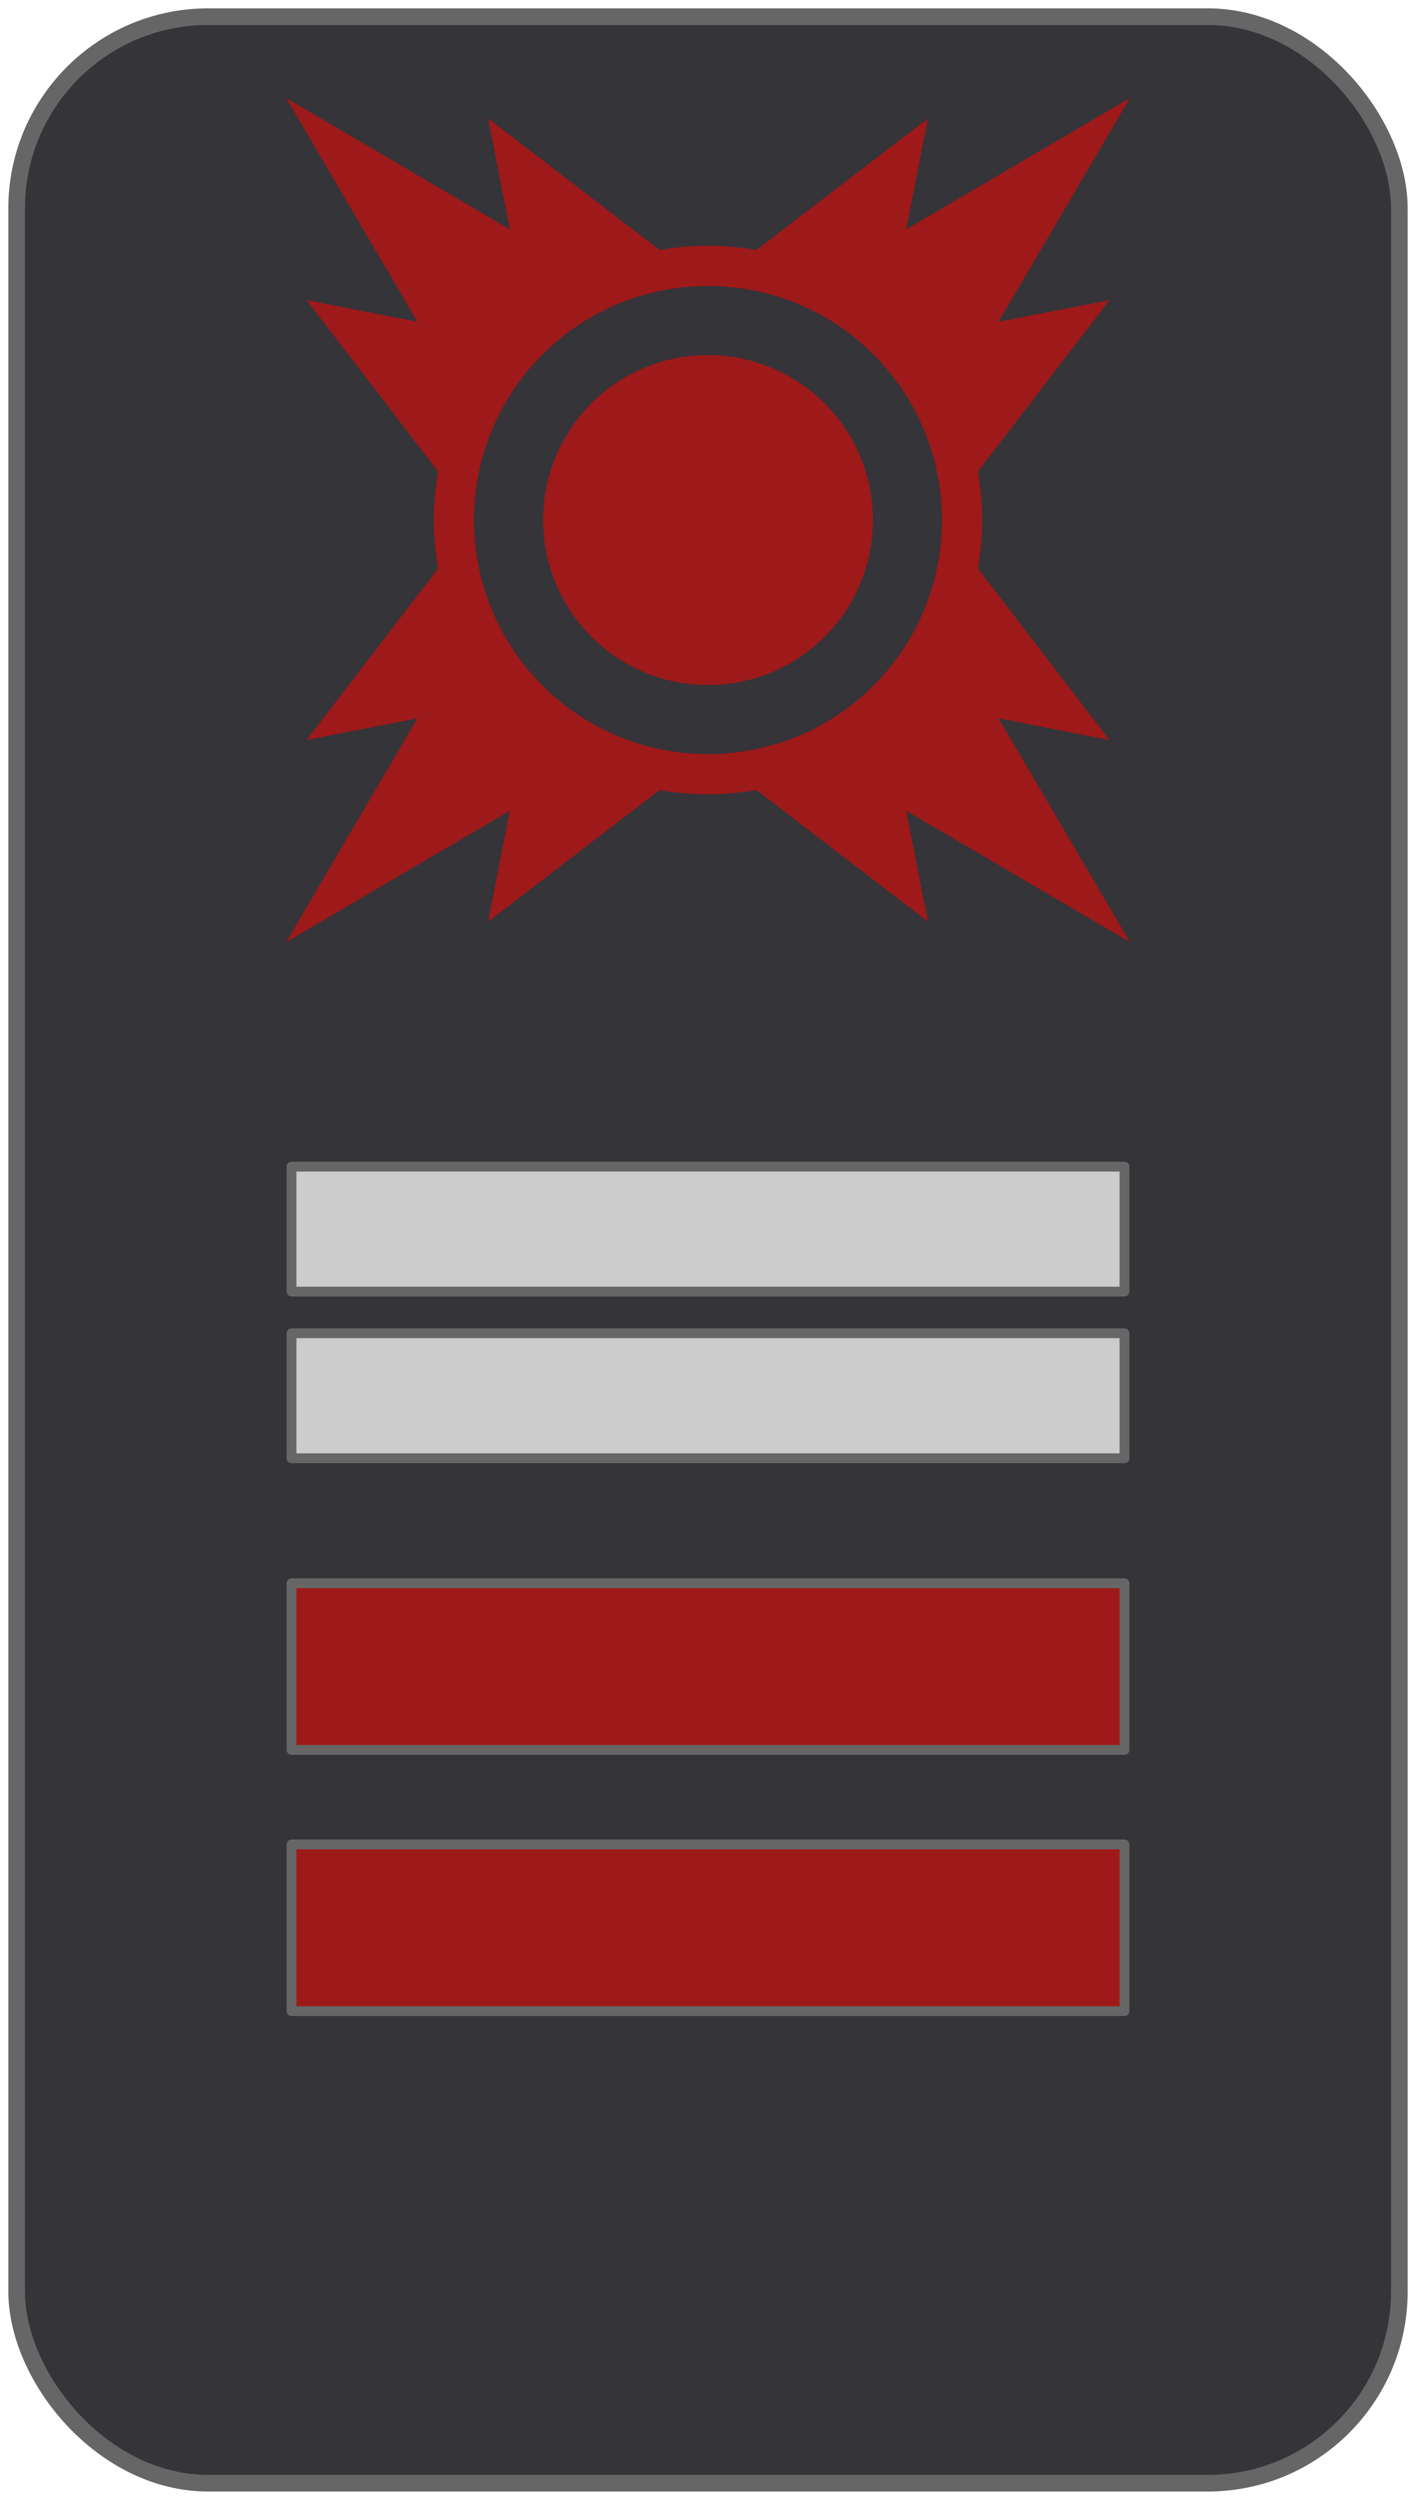
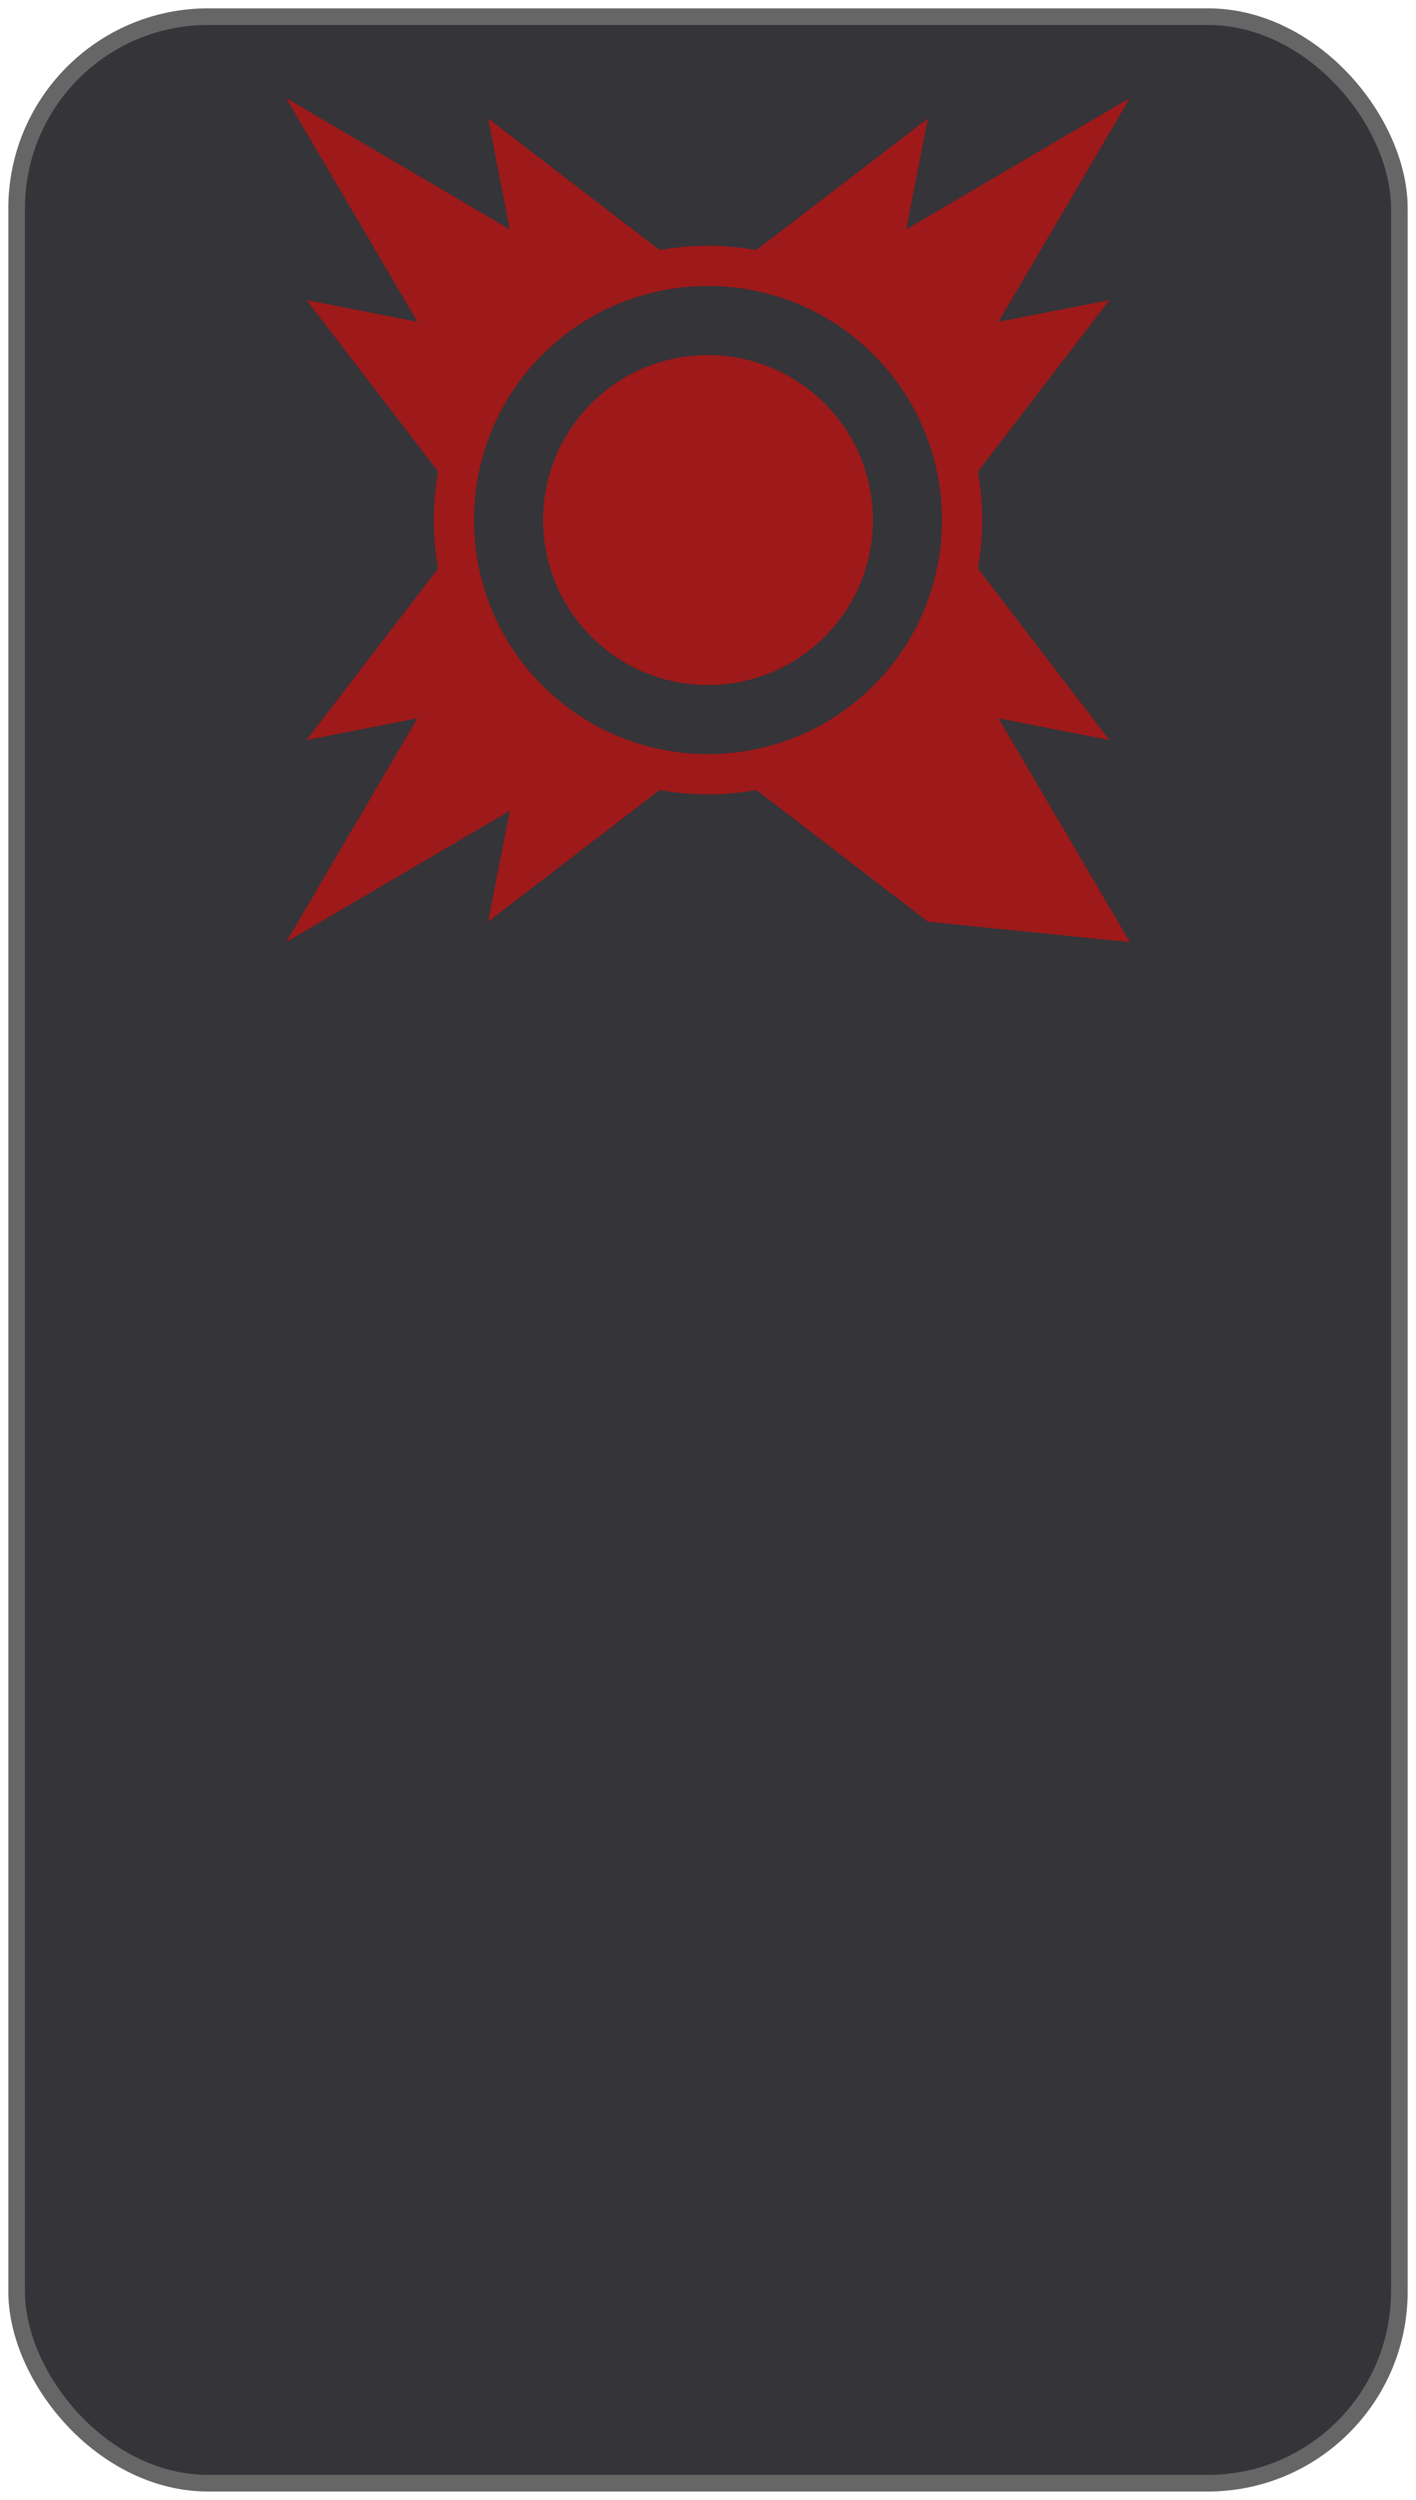
<svg xmlns="http://www.w3.org/2000/svg" width="170" height="300" version="1.0">
  <title>Grade Star Wars, Guerrier, Sith - © infobrol (www.gaudry.be) </title>
  <style>
    .b,.s{fill-opacity:1;stroke-miterlimit:4;stroke-linecap:round;stroke-linejoin:round;stroke: rgb(102, 102, 102);}
    .b{fill: rgb(52, 52, 57);stroke-width:2px;}
    .s{fill: rgb(204, 204, 204);stroke-width:1.18px;}
    .r{fill:#9E1919}</style>
  <rect class="b" y="2" x="2" height="296" width="166" ry="23" />
  <g class="s">
-     <rect width="100" height="15" x="35" y="140" />
-     <rect width="100" height="15" x="35" y="160" />
    <g class="r">
-       <rect width="100" height="20" x="35" y="190" />
-       <rect width="100" height="20" x="35" y="221.345" />
-     </g>
+       </g>
  </g>
-   <path class="r" d="M 34.351 11.762 L 50.111 38.612 L 36.801 36.012 L 52.601 56.592 C 51.911 60.432 51.911 64.382 52.601 68.222 L 36.801 88.812 L 50.111 86.202 L 34.351 113.062 L 61.201 97.302 L 58.601 110.612 L 79.181 94.812 C 83.031 95.502 86.971 95.502 90.821 94.812 L 111.405 110.612 L 108.8 97.302 L 135.65 113.062 L 119.887 86.202 L 133.197 88.812 L 117.405 68.222 C 118.091 64.382 118.091 60.432 117.405 56.592 L 133.197 36.012 L 119.887 38.612 L 135.65 11.762 L 108.8 27.522 L 111.405 14.212 L 90.811 30.002 C 88.891 29.662 86.951 29.492 85.001 29.492 C 83.051 29.492 81.111 29.662 79.191 30.002 L 58.601 14.212 L 61.201 27.522 L 34.351 11.762 Z M 85.001 34.322 C 92.191 34.322 99.382 37.062 104.865 42.552 C 115.83 53.512 115.829 71.312 104.865 82.272 C 93.9 93.242 76.101 93.232 65.131 82.272 C 54.171 71.302 54.171 53.502 65.131 42.542 C 70.621 37.062 77.811 34.322 85.001 34.322 Z M 85.001 42.612 C 79.931 42.612 74.861 44.542 71.001 48.402 C 63.271 56.132 63.271 68.682 71.001 76.412 C 78.731 84.142 91.271 84.142 99.001 76.412 C 106.73 68.682 106.731 56.132 99.001 48.402 C 95.136 44.542 90.071 42.612 85.001 42.612 Z" />
+   <path class="r" d="M 34.351 11.762 L 50.111 38.612 L 36.801 36.012 L 52.601 56.592 C 51.911 60.432 51.911 64.382 52.601 68.222 L 36.801 88.812 L 50.111 86.202 L 34.351 113.062 L 61.201 97.302 L 58.601 110.612 L 79.181 94.812 C 83.031 95.502 86.971 95.502 90.821 94.812 L 111.405 110.612 L 135.65 113.062 L 119.887 86.202 L 133.197 88.812 L 117.405 68.222 C 118.091 64.382 118.091 60.432 117.405 56.592 L 133.197 36.012 L 119.887 38.612 L 135.65 11.762 L 108.8 27.522 L 111.405 14.212 L 90.811 30.002 C 88.891 29.662 86.951 29.492 85.001 29.492 C 83.051 29.492 81.111 29.662 79.191 30.002 L 58.601 14.212 L 61.201 27.522 L 34.351 11.762 Z M 85.001 34.322 C 92.191 34.322 99.382 37.062 104.865 42.552 C 115.83 53.512 115.829 71.312 104.865 82.272 C 93.9 93.242 76.101 93.232 65.131 82.272 C 54.171 71.302 54.171 53.502 65.131 42.542 C 70.621 37.062 77.811 34.322 85.001 34.322 Z M 85.001 42.612 C 79.931 42.612 74.861 44.542 71.001 48.402 C 63.271 56.132 63.271 68.682 71.001 76.412 C 78.731 84.142 91.271 84.142 99.001 76.412 C 106.73 68.682 106.731 56.132 99.001 48.402 C 95.136 44.542 90.071 42.612 85.001 42.612 Z" />
</svg>